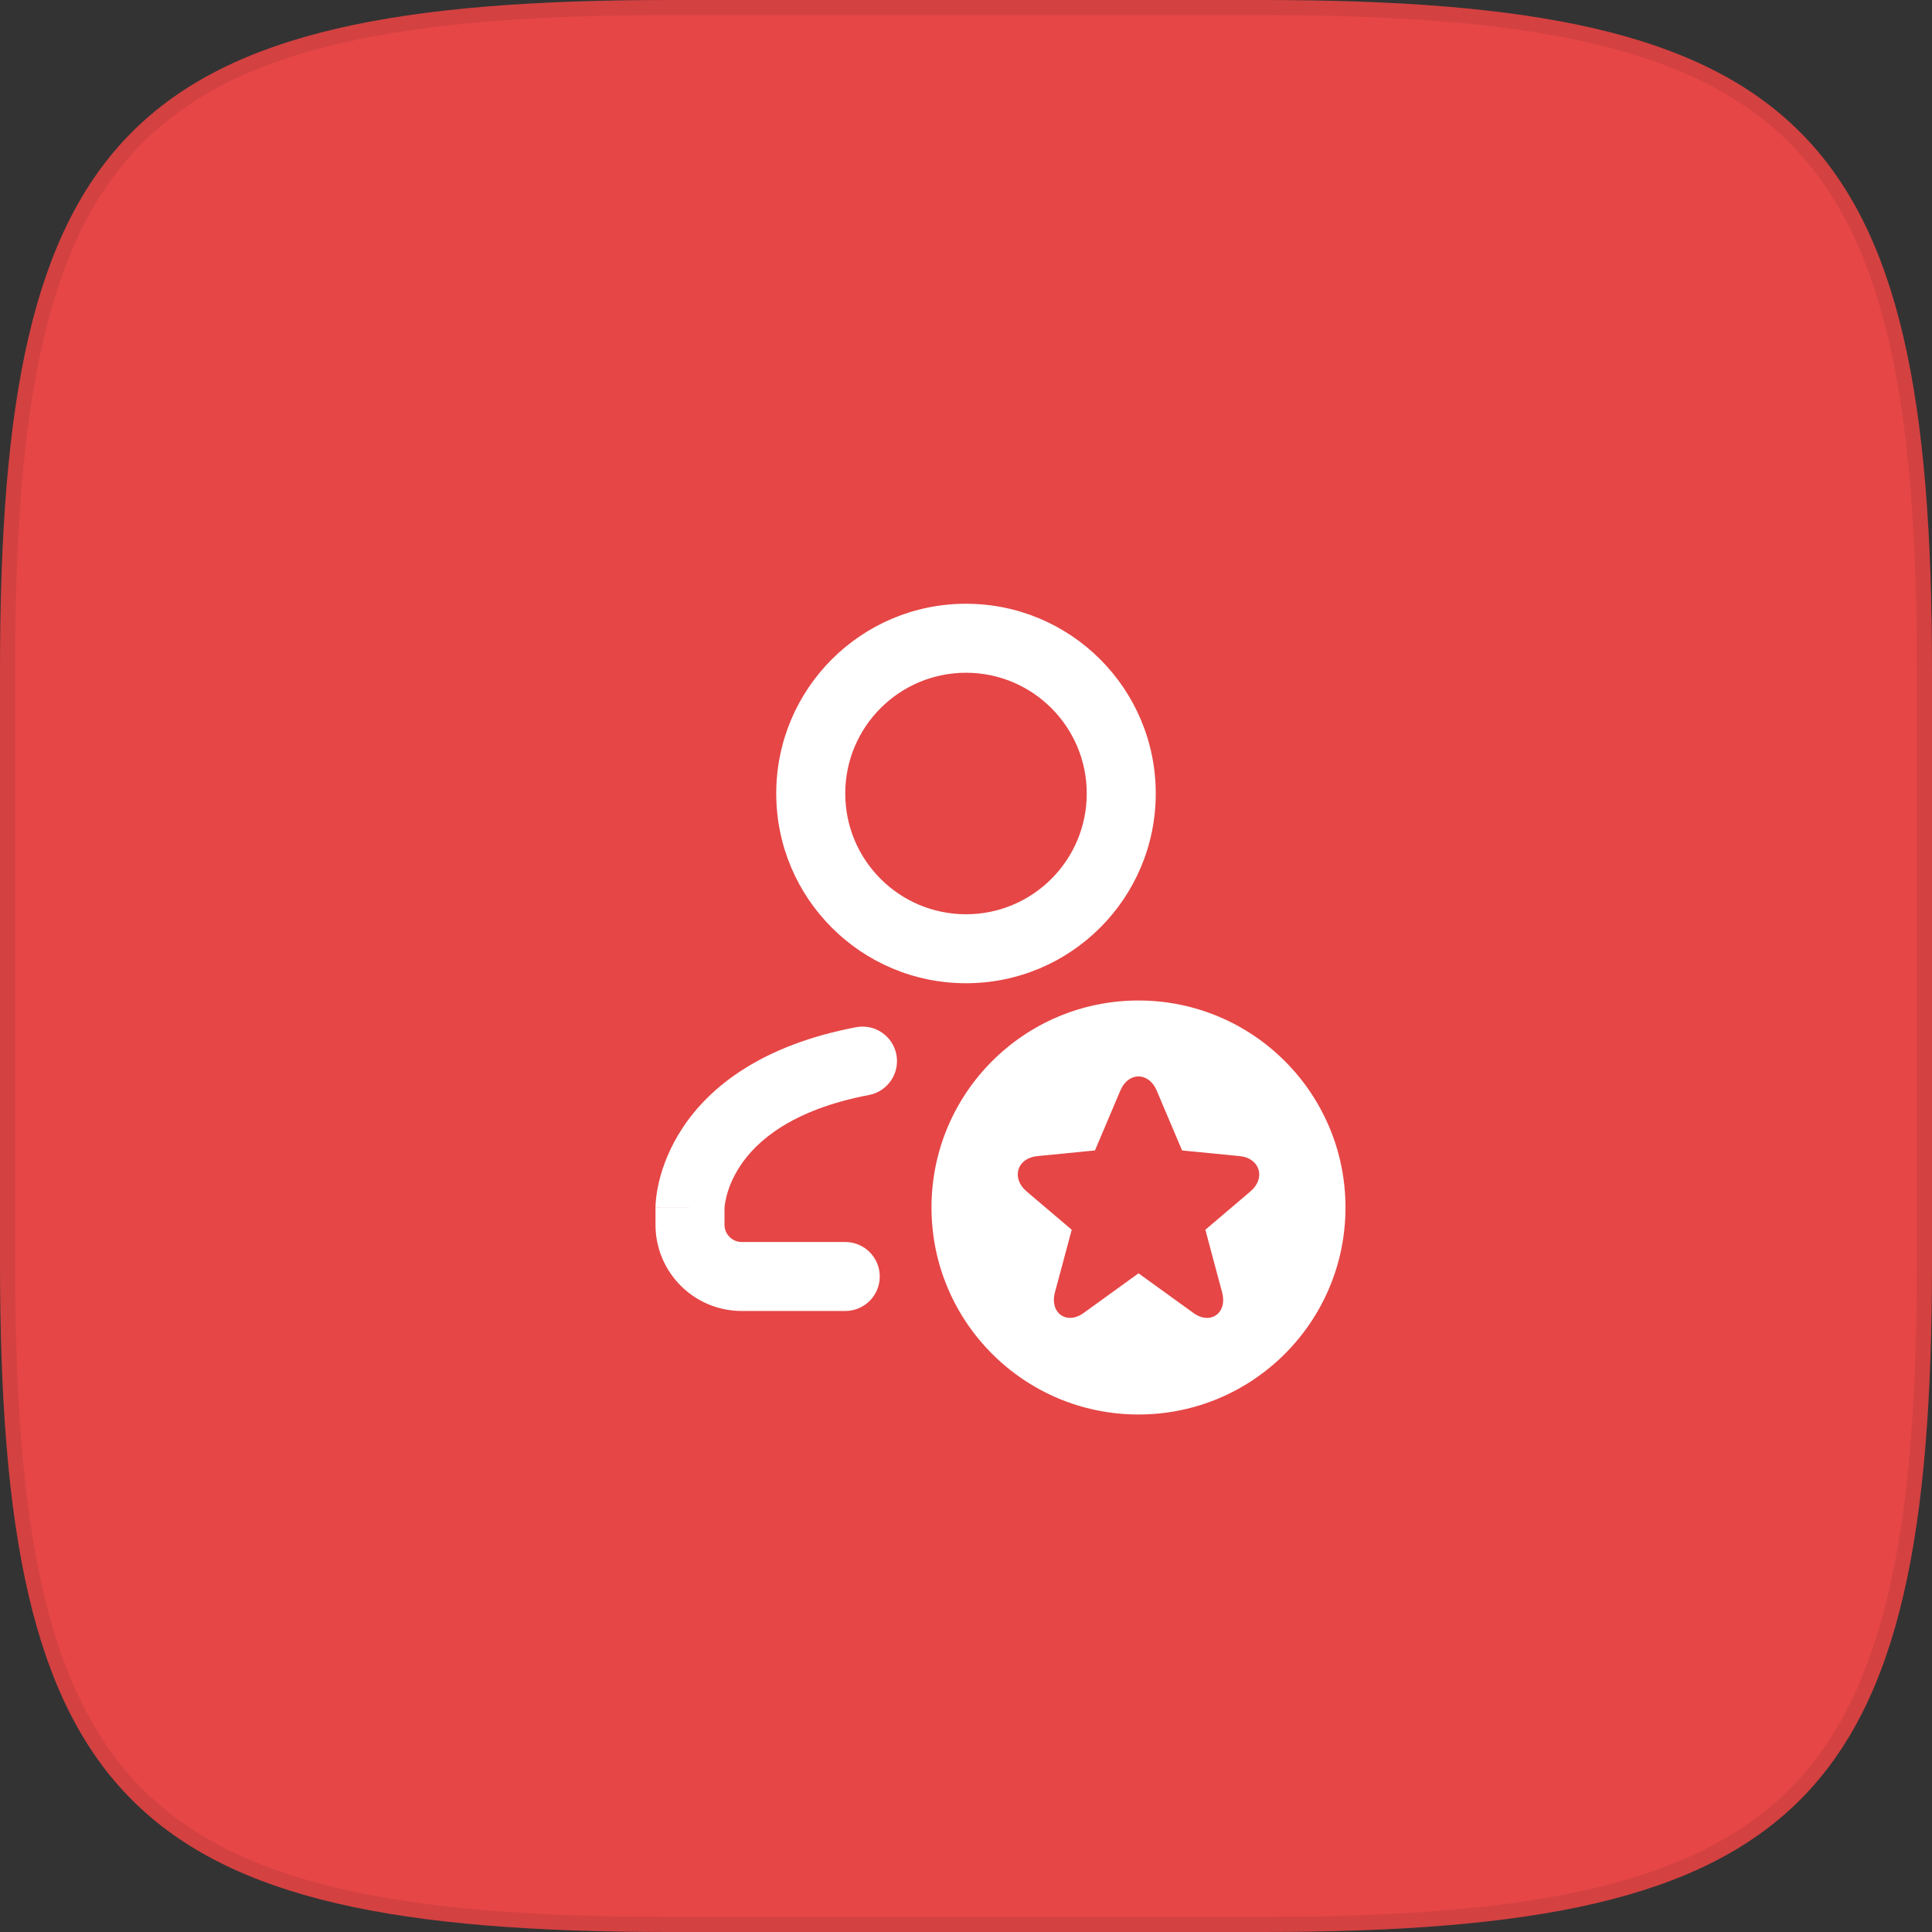
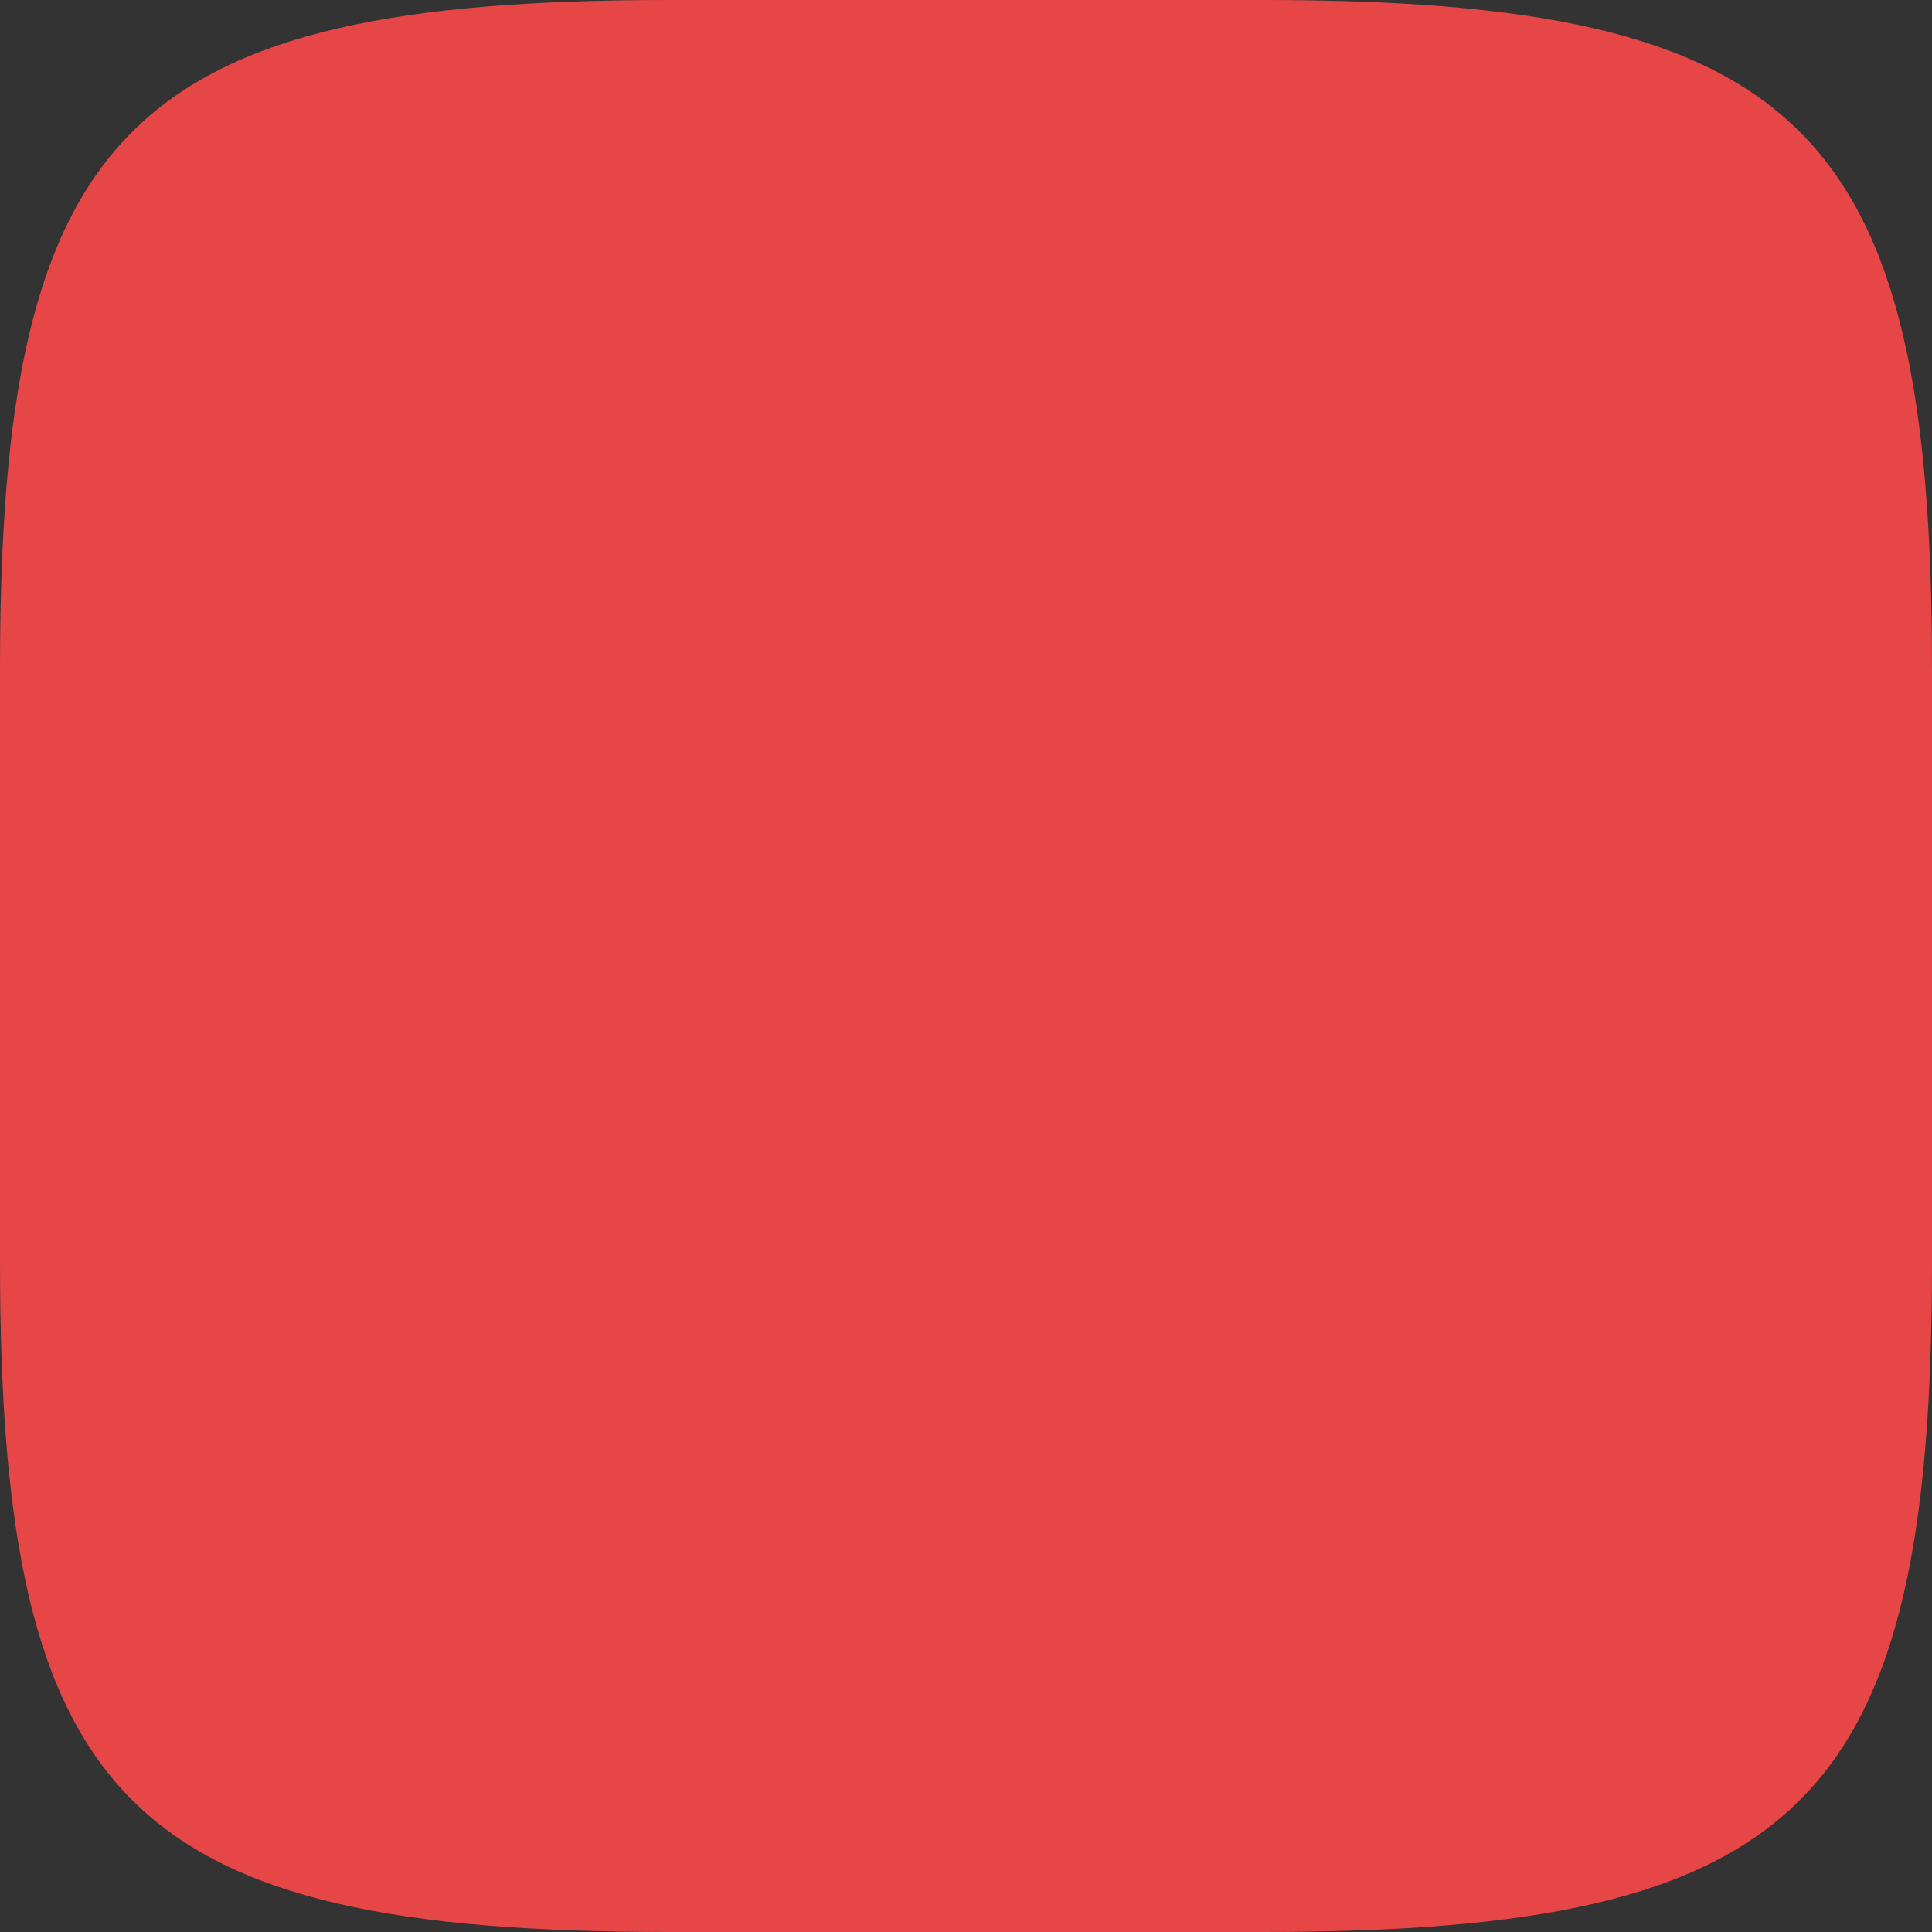
<svg xmlns="http://www.w3.org/2000/svg" width="64" height="64" viewBox="0 0 64 64" fill="none">
  <rect x="0" y="0" width="64" height="64" fill="#333333" stroke="none" />
  <path d="M64 22.187C64 4.267 59.733 0 41.813 0H22.187C4.267 0 0 4.267 0 22.187V41.813C0 59.733 4.267 64 22.187 64H41.813C59.733 64 64 59.733 64 41.813V22.187Z" fill="#E64646" />
-   <path d="M41.813 0.25C50.778 0.25 56.224 1.324 59.45 4.55C62.676 7.777 63.75 13.222 63.75 22.187V41.813C63.75 50.778 62.676 56.224 59.45 59.45C56.224 62.676 50.778 63.75 41.813 63.75H22.187C13.222 63.75 7.777 62.676 4.55 59.45C1.324 56.224 0.25 50.778 0.25 41.813V22.187C0.25 13.222 1.324 7.777 4.55 4.55C7.777 1.324 13.222 0.25 22.187 0.25H41.813Z" stroke="black" stroke-opacity="0.08" stroke-width="0.5" />
-   <path fill-rule="evenodd" clip-rule="evenodd" d="M32 32.571C35.471 32.571 38.286 29.757 38.286 26.286C38.286 22.814 35.471 20 32 20C28.528 20 25.714 22.814 25.714 26.286C25.714 29.757 28.528 32.571 32 32.571ZM32 30.286C34.209 30.286 36 28.495 36 26.286C36 24.077 34.209 22.286 32 22.286C29.791 22.286 28 24.077 28 26.286C28 28.495 29.791 30.286 32 30.286ZM37.714 46.857C41.501 46.857 44.571 43.787 44.571 40C44.571 36.213 41.501 33.143 37.714 33.143C33.927 33.143 30.857 36.213 30.857 40C30.857 43.787 33.927 46.857 37.714 46.857ZM29.694 34.936C29.812 35.556 29.406 36.154 28.786 36.273C26.189 36.768 25.046 37.829 24.524 38.616C24.252 39.025 24.121 39.401 24.057 39.664C24.026 39.795 24.011 39.897 24.005 39.957C24.002 39.986 24 40.006 24 40.014V40.571C24 40.887 24.256 41.143 24.571 41.143H28C28.631 41.143 29.143 41.654 29.143 42.286C29.143 42.917 28.631 43.428 28 43.428H24.571C22.993 43.428 21.714 42.149 21.714 40.571V40H22.857C21.714 40 21.714 39.998 21.714 39.998L21.714 39.996L21.714 39.992L21.714 39.983L21.715 39.961C21.715 39.944 21.716 39.924 21.717 39.9C21.72 39.852 21.724 39.79 21.732 39.715C21.748 39.566 21.778 39.365 21.835 39.127C21.951 38.65 22.177 38.019 22.619 37.352C23.526 35.986 25.24 34.622 28.357 34.028C28.977 33.909 29.576 34.316 29.694 34.936ZM41.07 38.298L39.158 38.11L38.316 36.124C38.053 35.502 37.377 35.501 37.114 36.123L36.272 38.11L34.36 38.298C33.692 38.363 33.489 39.026 34.005 39.465L35.502 40.737L34.946 42.811C34.763 43.492 35.332 43.902 35.897 43.494L37.715 42.18L39.534 43.494C40.101 43.904 40.667 43.492 40.484 42.811L39.929 40.737L41.425 39.465C41.939 39.028 41.735 38.363 41.07 38.298Z" fill="white" />
</svg>